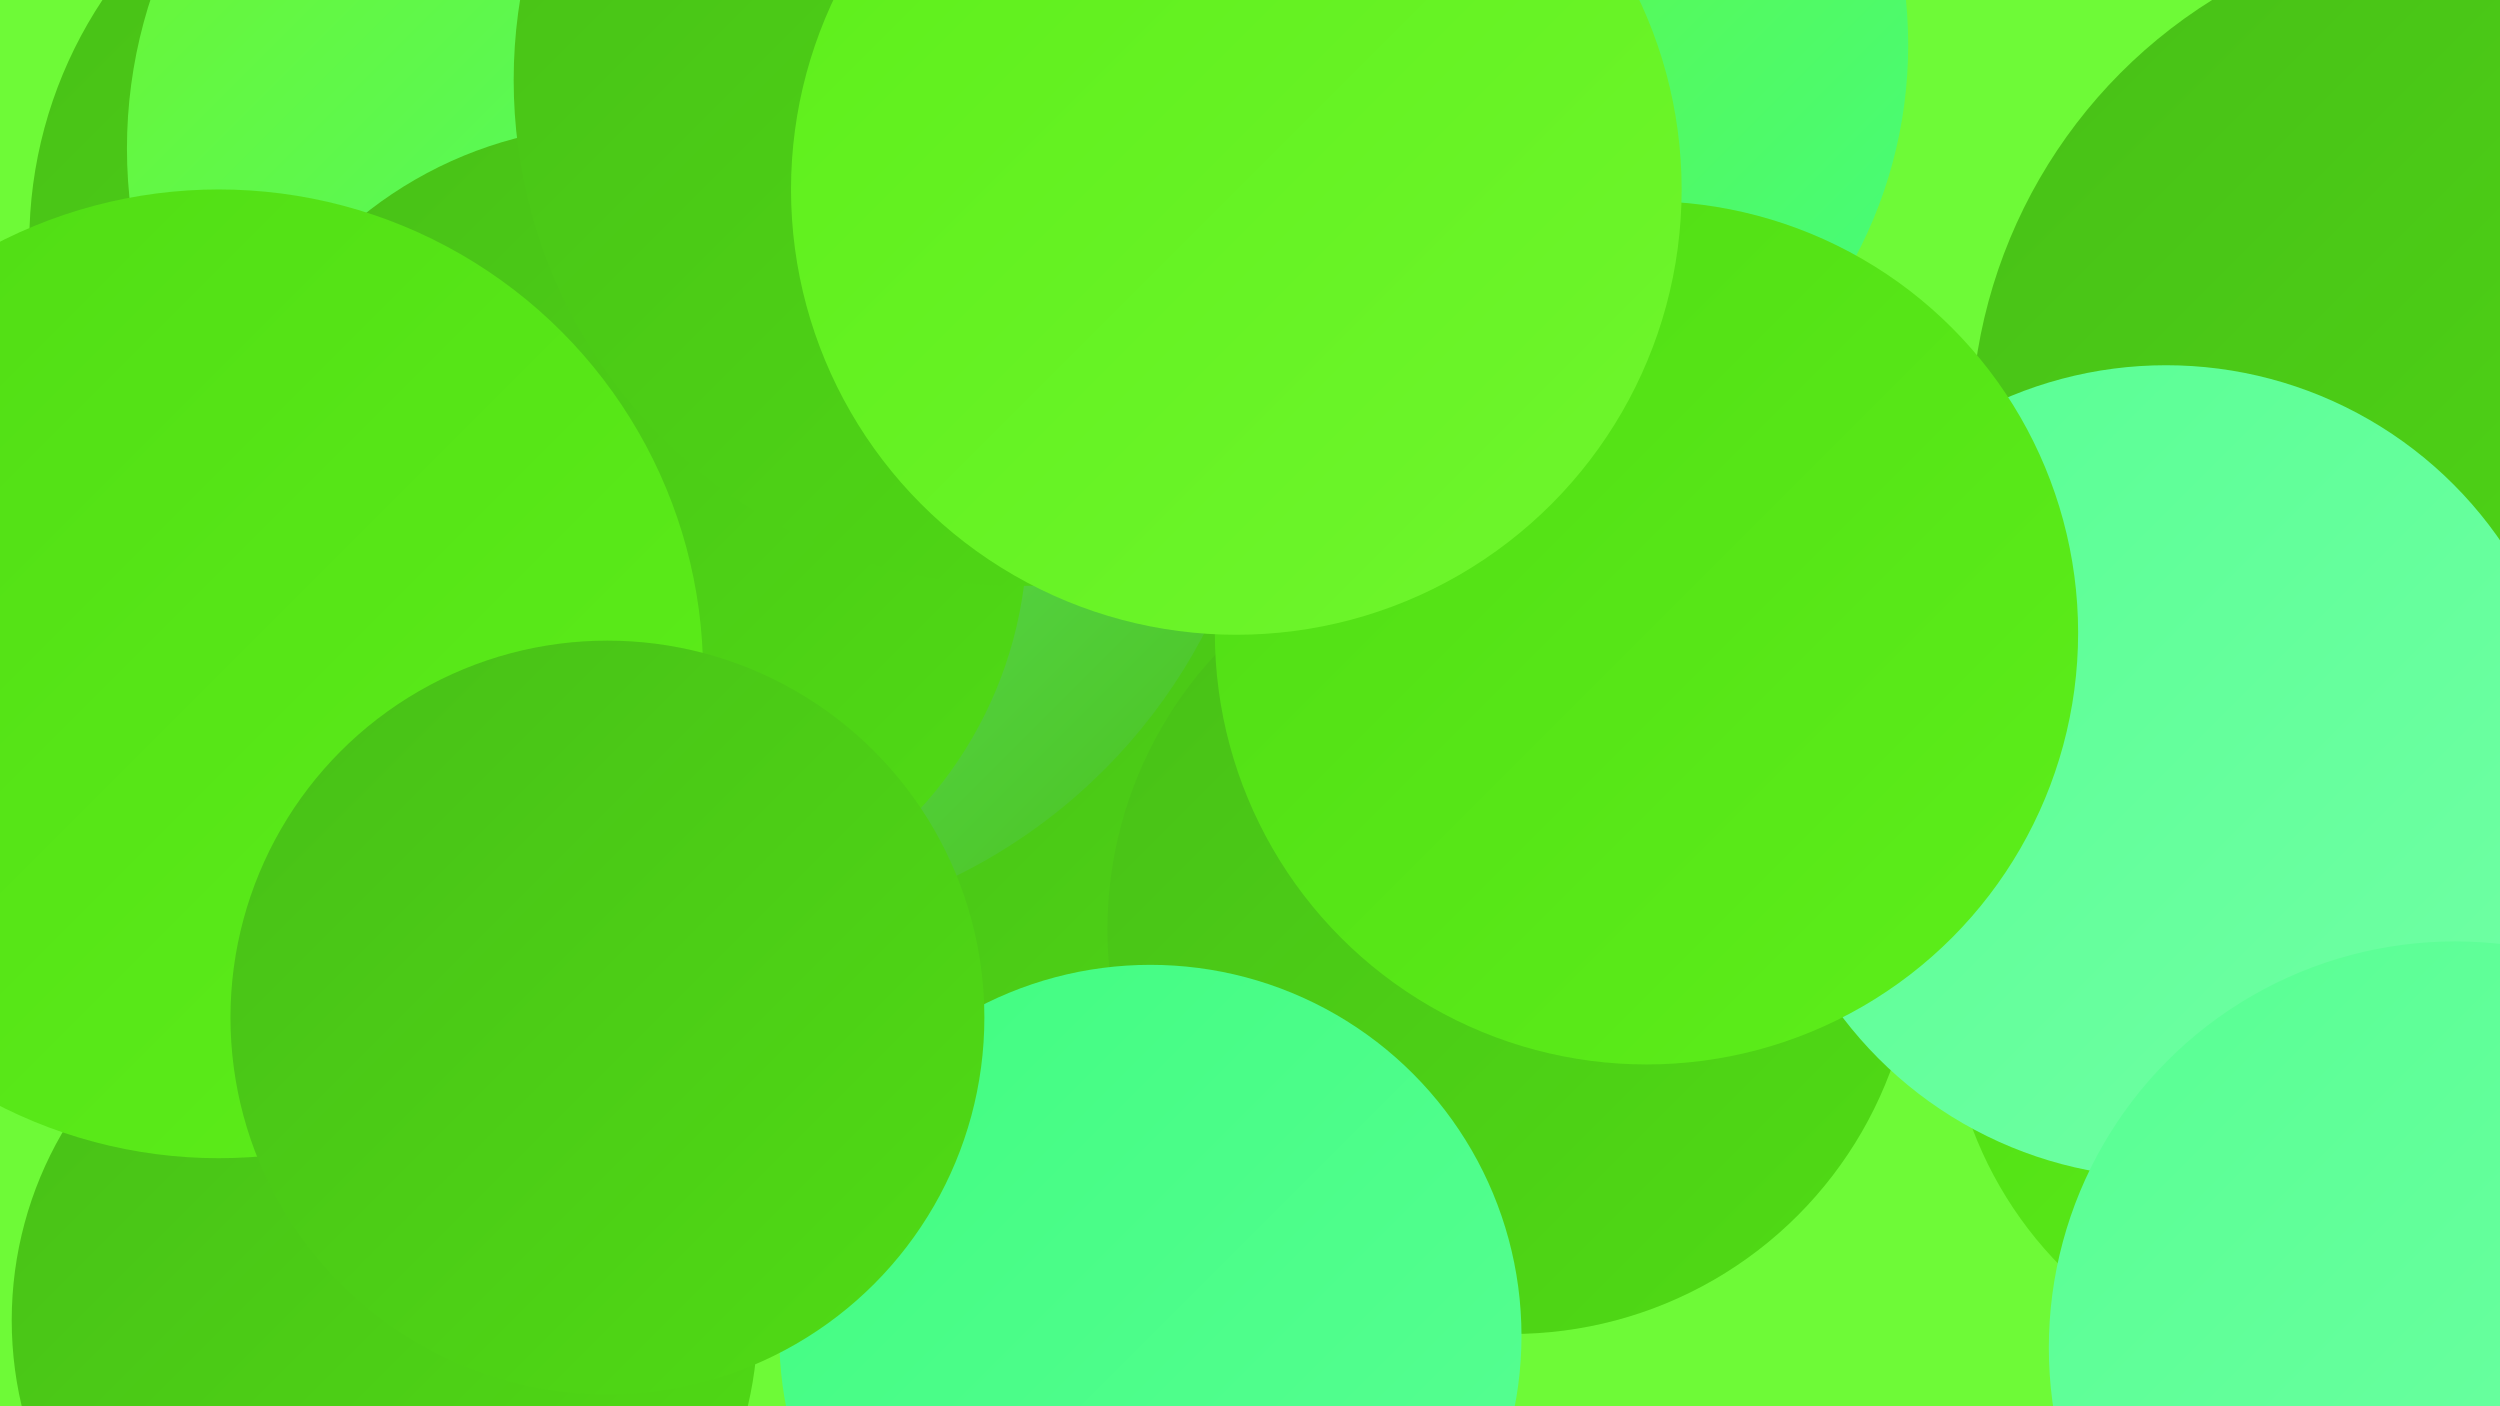
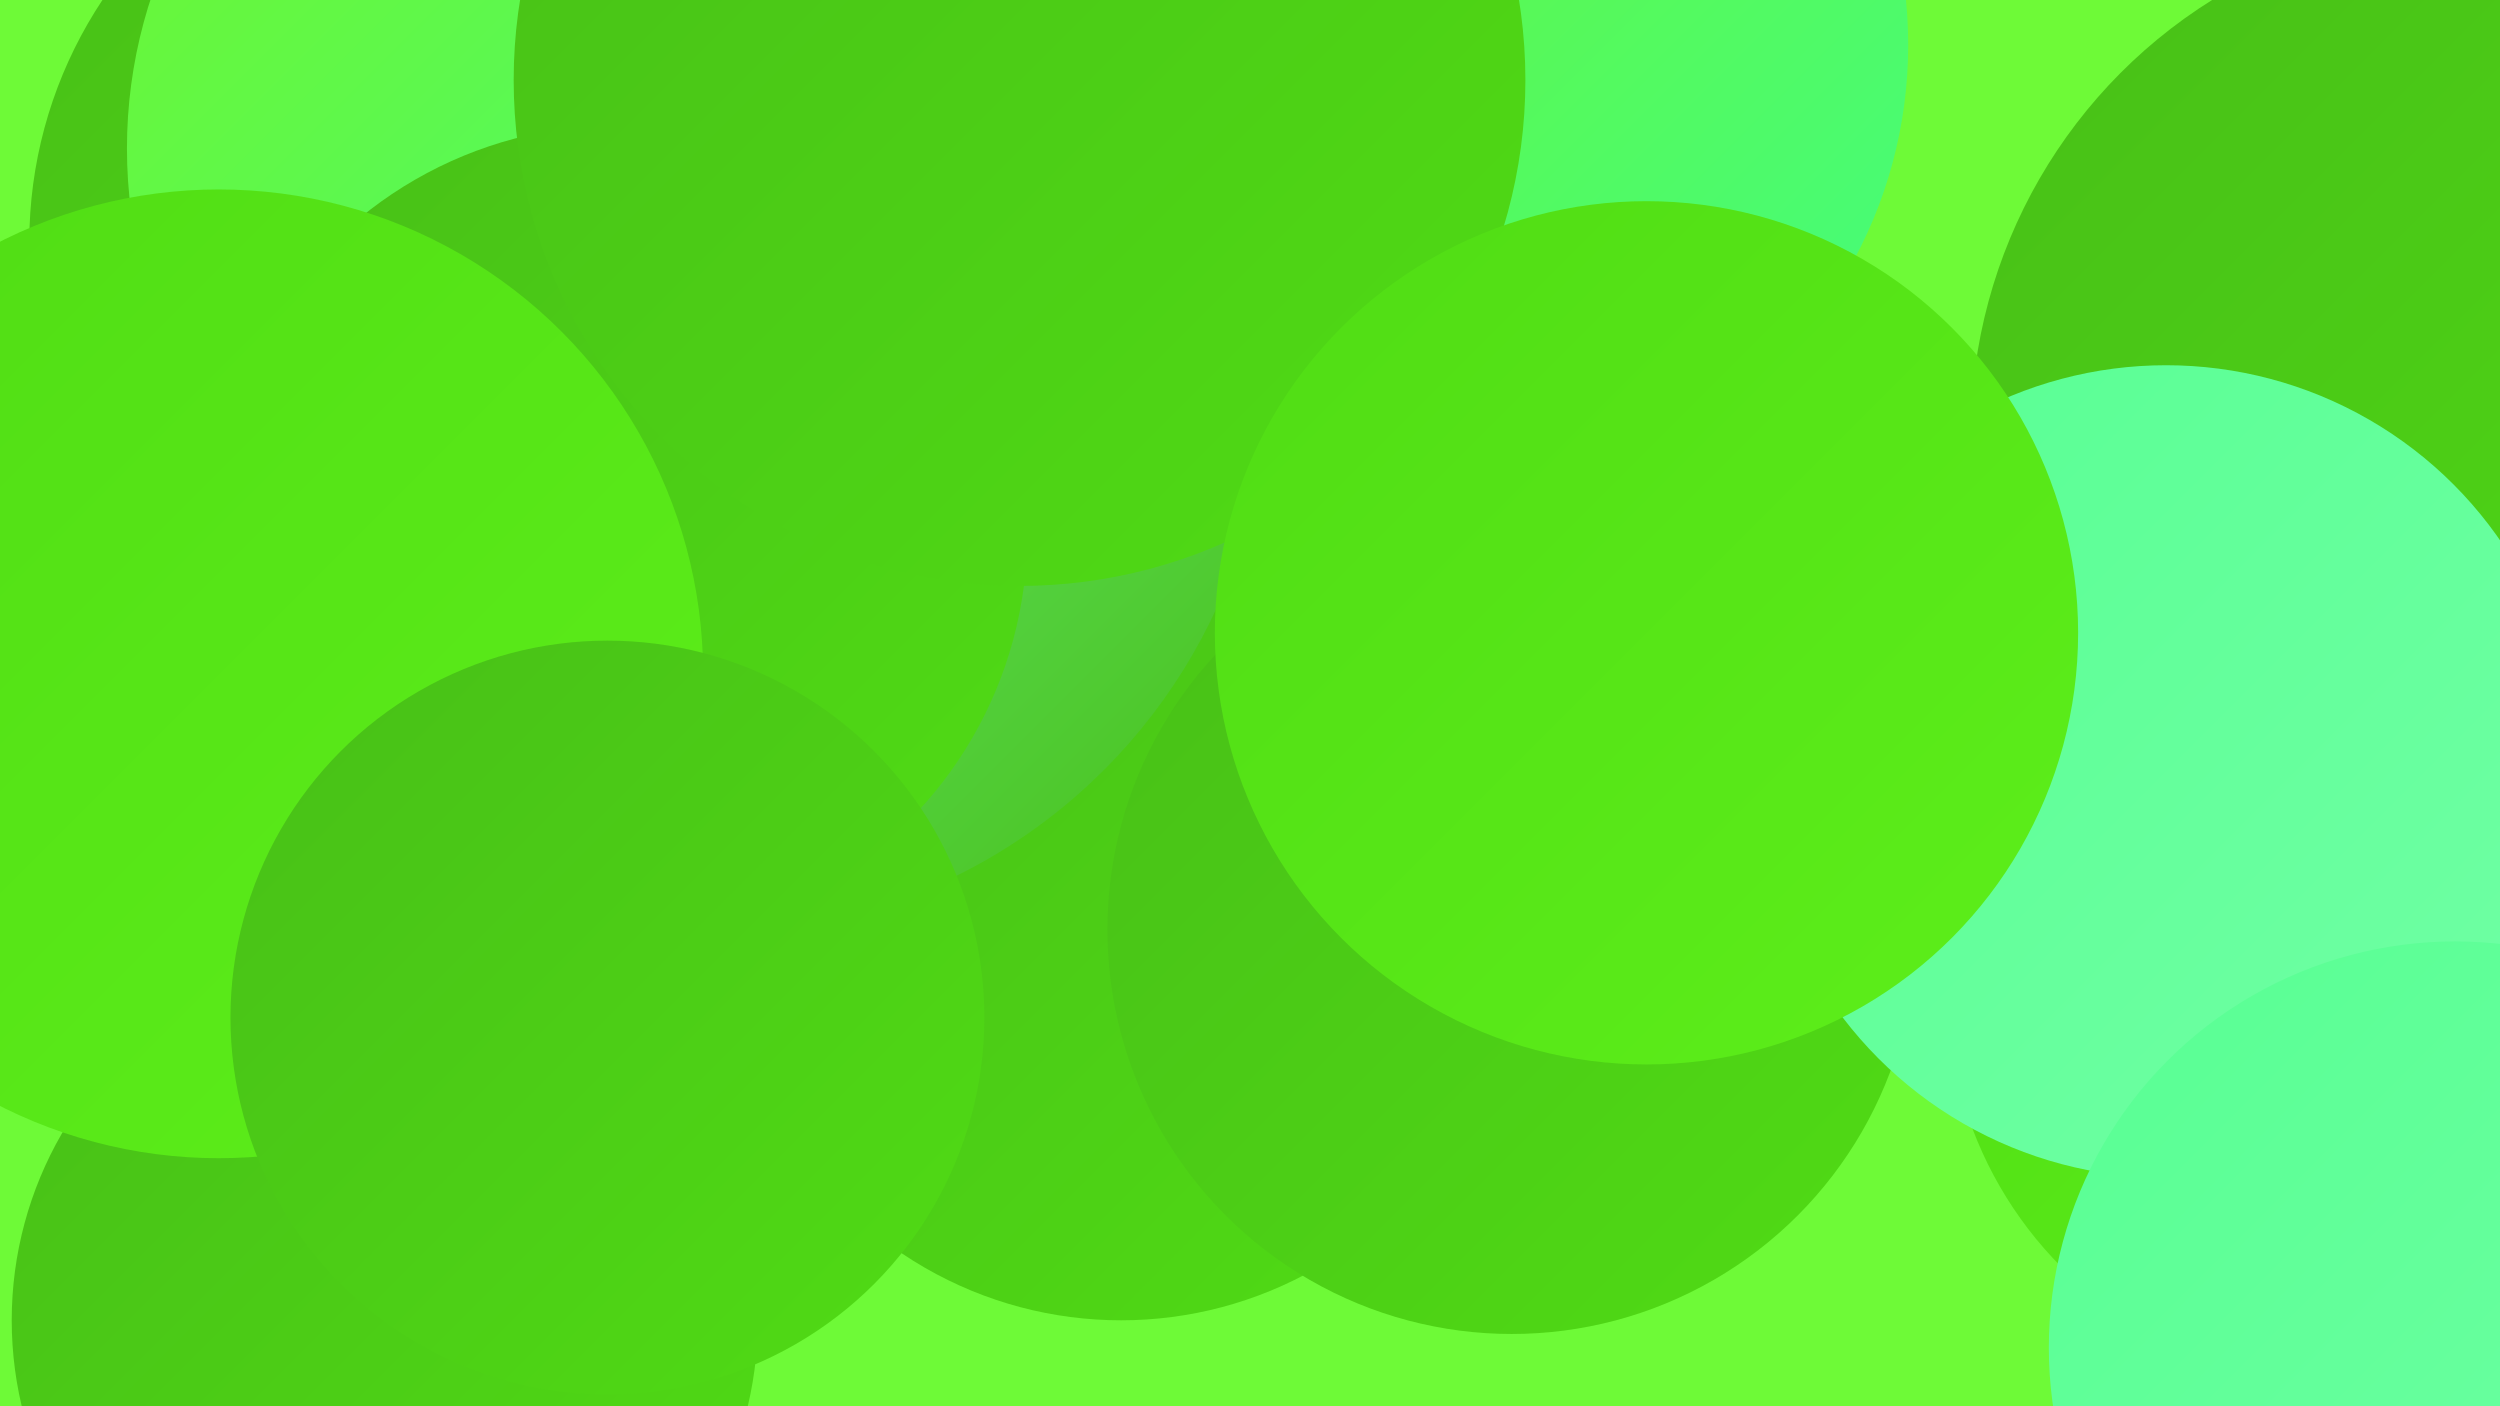
<svg xmlns="http://www.w3.org/2000/svg" width="1280" height="720">
  <defs>
    <linearGradient id="grad0" x1="0%" y1="0%" x2="100%" y2="100%">
      <stop offset="0%" style="stop-color:#48bf18;stop-opacity:1" />
      <stop offset="100%" style="stop-color:#50dc14;stop-opacity:1" />
    </linearGradient>
    <linearGradient id="grad1" x1="0%" y1="0%" x2="100%" y2="100%">
      <stop offset="0%" style="stop-color:#50dc14;stop-opacity:1" />
      <stop offset="100%" style="stop-color:#5def1a;stop-opacity:1" />
    </linearGradient>
    <linearGradient id="grad2" x1="0%" y1="0%" x2="100%" y2="100%">
      <stop offset="0%" style="stop-color:#5def1a;stop-opacity:1" />
      <stop offset="100%" style="stop-color:#6ff62d;stop-opacity:1" />
    </linearGradient>
    <linearGradient id="grad3" x1="0%" y1="0%" x2="100%" y2="100%">
      <stop offset="0%" style="stop-color:#6ff62d;stop-opacity:1" />
      <stop offset="100%" style="stop-color:#41fc81;stop-opacity:1" />
    </linearGradient>
    <linearGradient id="grad4" x1="0%" y1="0%" x2="100%" y2="100%">
      <stop offset="0%" style="stop-color:#41fc81;stop-opacity:1" />
      <stop offset="100%" style="stop-color:#58ff93;stop-opacity:1" />
    </linearGradient>
    <linearGradient id="grad5" x1="0%" y1="0%" x2="100%" y2="100%">
      <stop offset="0%" style="stop-color:#58ff93;stop-opacity:1" />
      <stop offset="100%" style="stop-color:#71ffa5;stop-opacity:1" />
    </linearGradient>
    <linearGradient id="grad6" x1="0%" y1="0%" x2="100%" y2="100%">
      <stop offset="0%" style="stop-color:#71ffa5;stop-opacity:1" />
      <stop offset="100%" style="stop-color:#48bf18;stop-opacity:1" />
    </linearGradient>
  </defs>
  <rect width="1280" height="720" fill="#6efa37" />
  <circle cx="574" cy="475" r="201" fill="url(#grad0)" />
-   <circle cx="291" cy="17" r="194" fill="url(#grad6)" />
  <circle cx="808" cy="269" r="183" fill="url(#grad1)" />
  <circle cx="745" cy="23" r="232" fill="url(#grad3)" />
  <circle cx="1272" cy="223" r="263" fill="url(#grad0)" />
  <circle cx="363" cy="192" r="286" fill="url(#grad6)" />
  <circle cx="774" cy="476" r="207" fill="url(#grad0)" />
  <circle cx="239" cy="124" r="224" fill="url(#grad0)" />
  <circle cx="312" cy="76" r="247" fill="url(#grad3)" />
  <circle cx="1198" cy="507" r="201" fill="url(#grad1)" />
  <circle cx="317" cy="273" r="209" fill="url(#grad0)" />
  <circle cx="522" cy="41" r="259" fill="url(#grad0)" />
  <circle cx="197" cy="676" r="191" fill="url(#grad0)" />
-   <circle cx="589" cy="684" r="190" fill="url(#grad4)" />
  <circle cx="112" cy="345" r="248" fill="url(#grad1)" />
  <circle cx="311" cy="521" r="193" fill="url(#grad0)" />
  <circle cx="1109" cy="395" r="208" fill="url(#grad5)" />
  <circle cx="843" cy="324" r="221" fill="url(#grad1)" />
  <circle cx="1257" cy="690" r="208" fill="url(#grad5)" />
-   <circle cx="633" cy="97" r="228" fill="url(#grad2)" />
</svg>